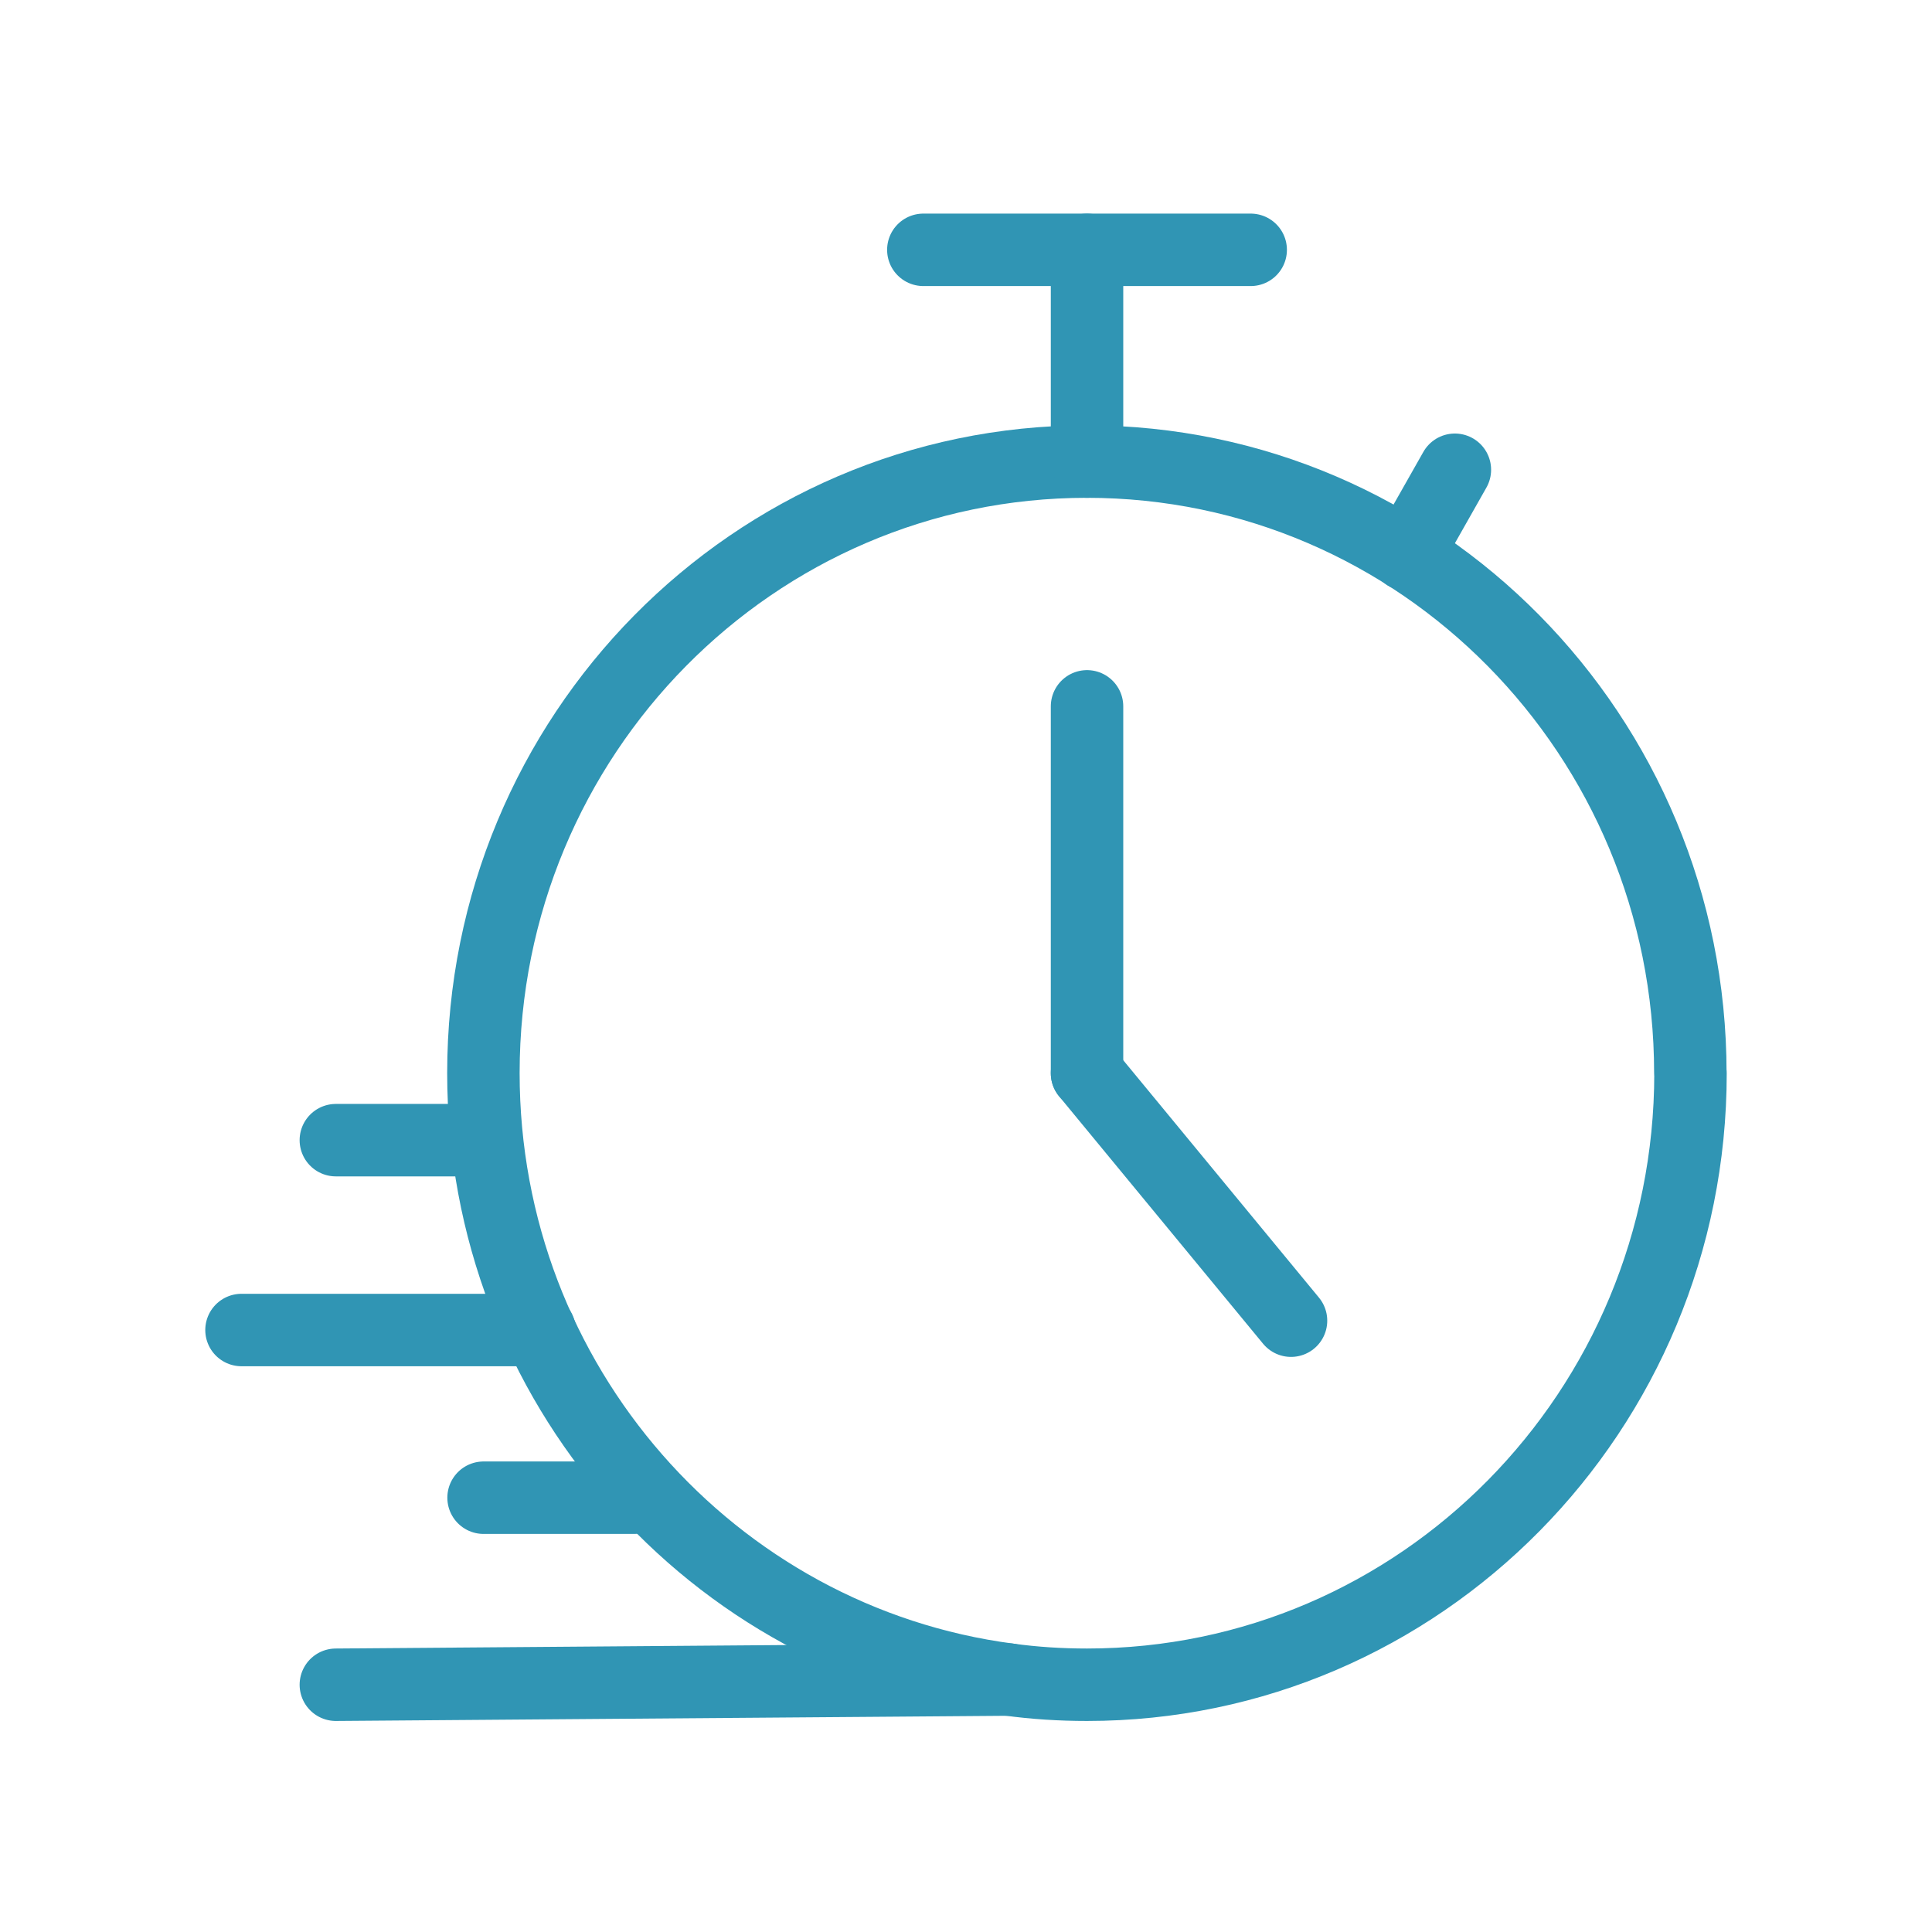
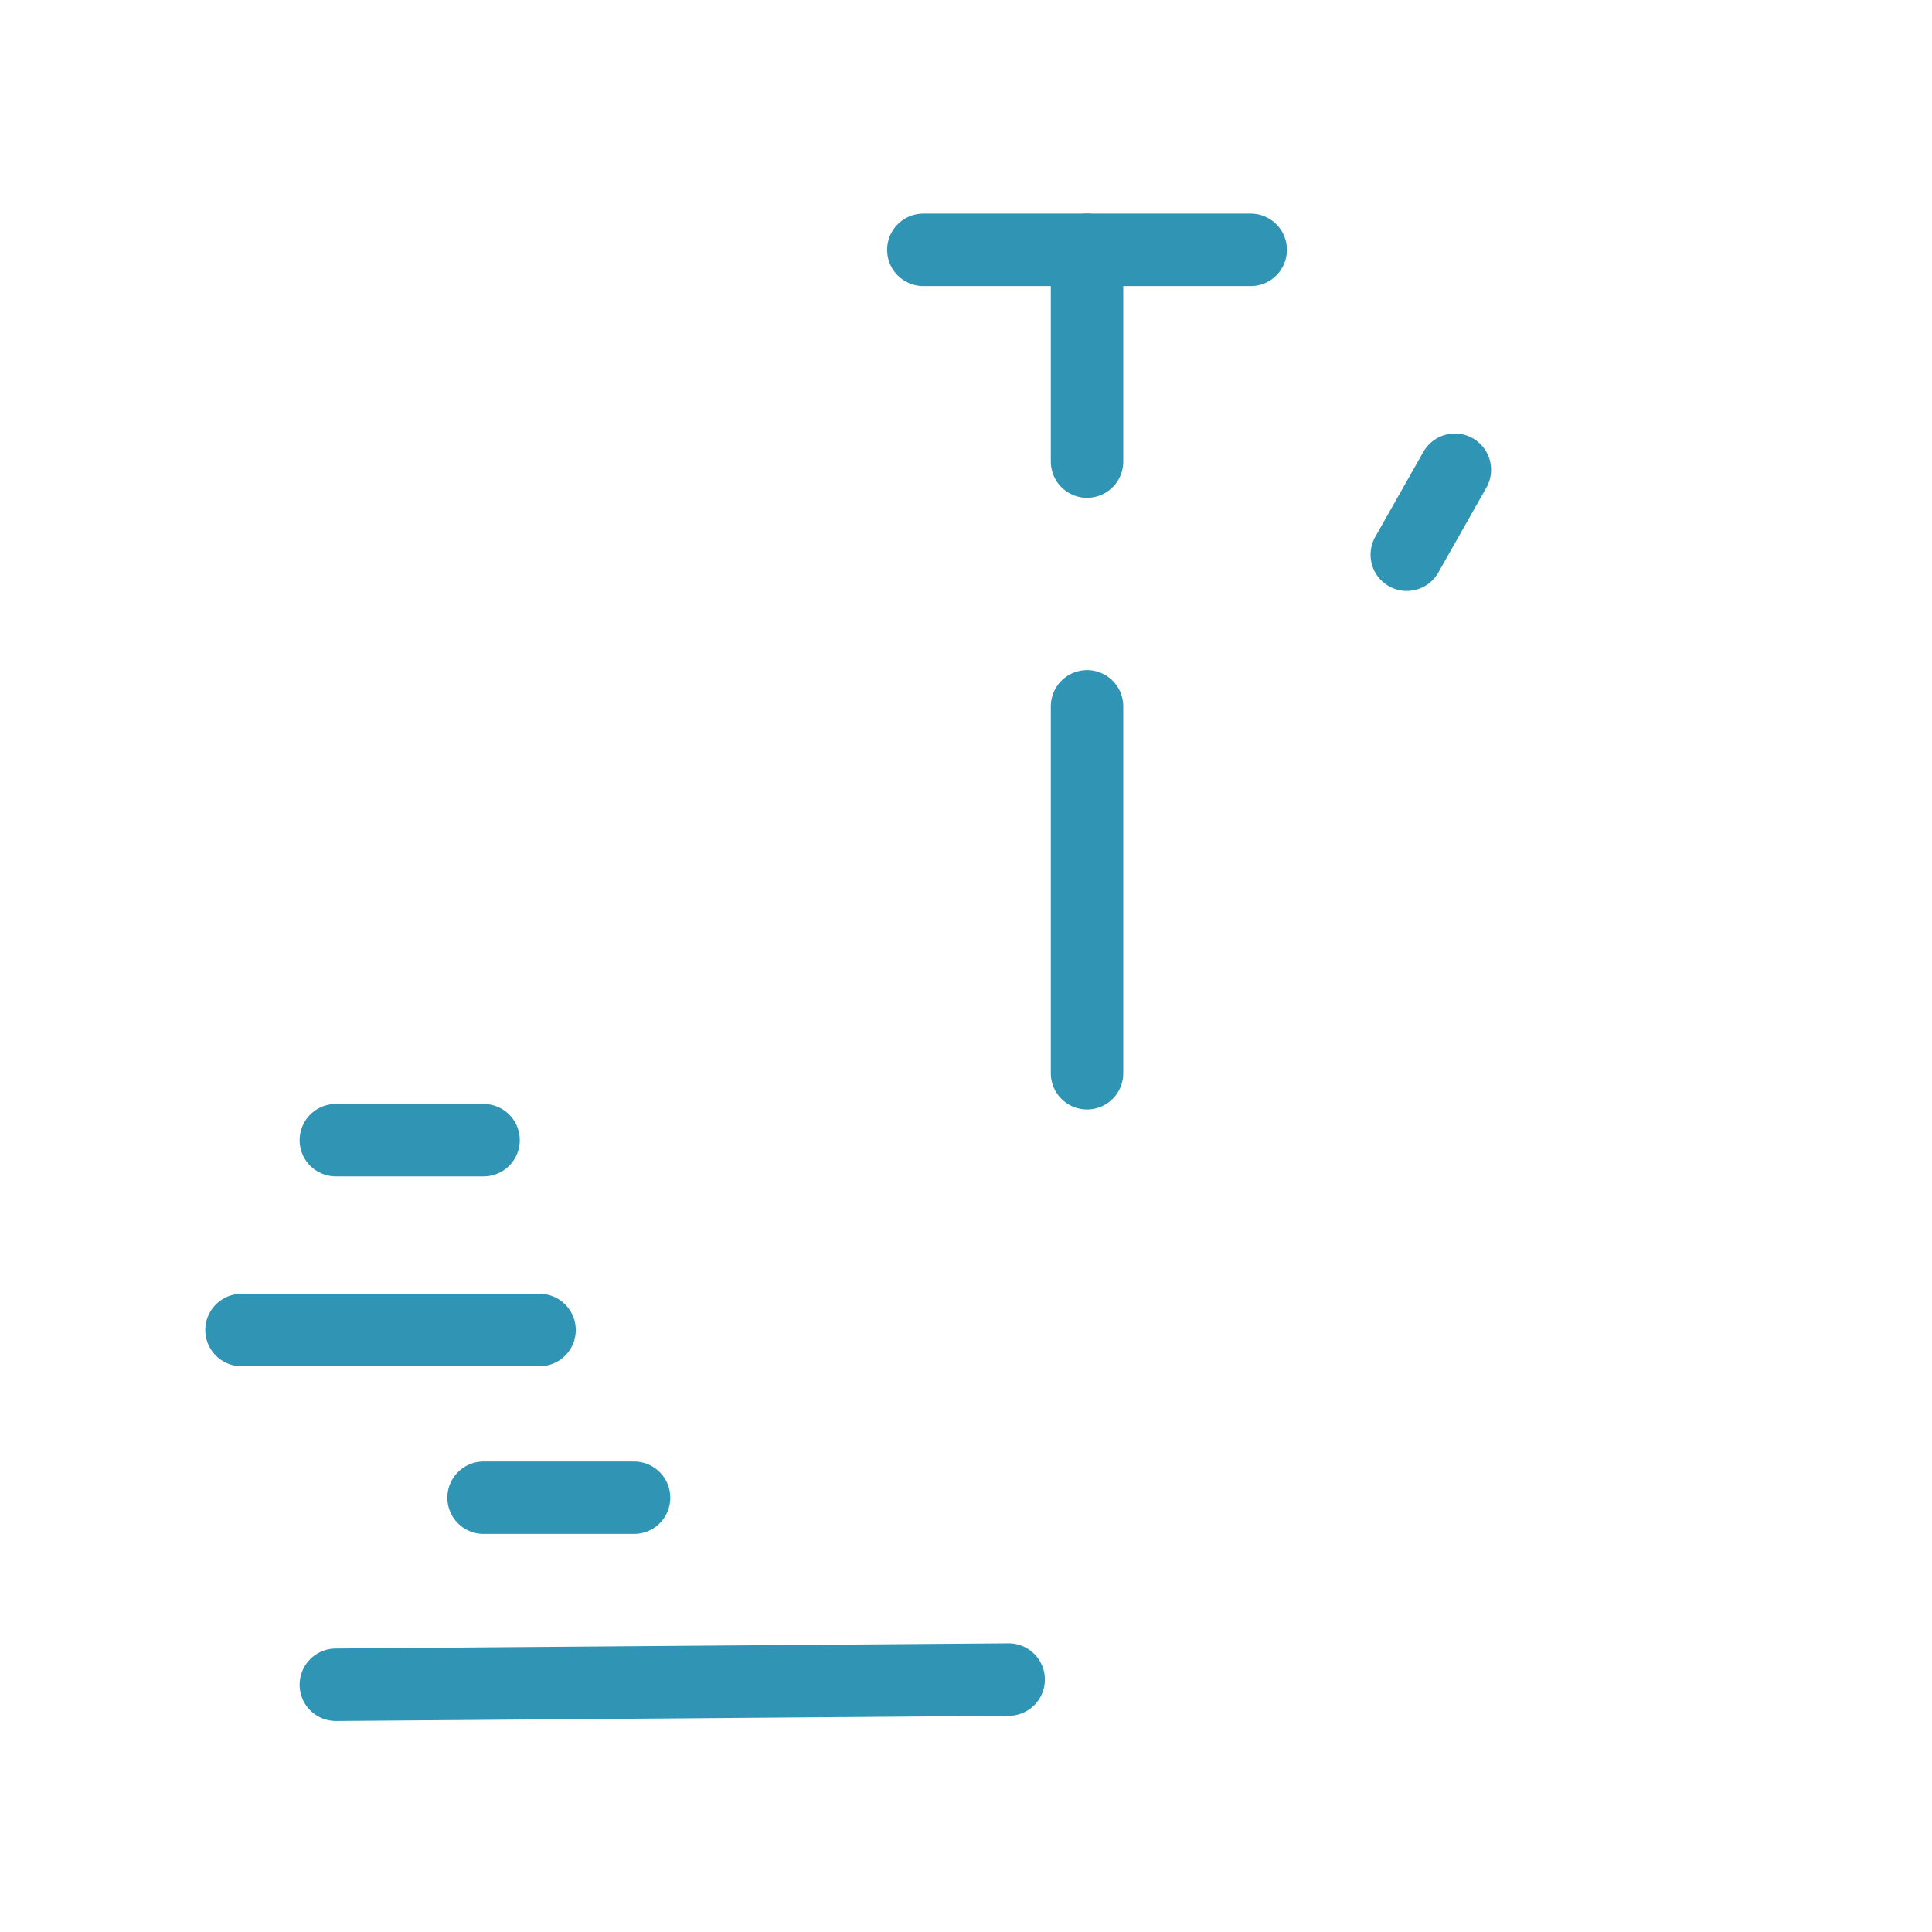
<svg xmlns="http://www.w3.org/2000/svg" width="48px" height="48px" viewBox="0 0 48 48" version="1.1">
  <title>ico_Stopwatch-Time-Fast-Speed</title>
  <g id="页面-1" stroke="none" stroke-width="1" fill="none" fill-rule="evenodd">
    <g id="生成式AI" transform="translate(-456, -1631)">
      <g id="模块/重点产品服务" transform="translate(0, 1383)">
        <g id="Card-item-1" transform="translate(360, 196)">
          <g id="ico_Stopwatch-Time-Fast-Speed" transform="translate(96, 52)">
            <rect id="矩形" fill="#D8D8D8" opacity="0" x="0" y="0" width="48" height="48" />
-             <path d="M42,26.664 C42,35.055 35.287,41.857 27.007,41.857 C26.348,41.857 25.698,41.816 25.06,41.728 C17.696,40.763 12.01,34.383 12.01,26.66 C12.01,18.27 18.723,11.468 27.003,11.468 C35.283,11.468 41.996,18.27 41.996,26.66 L42,26.664 Z" id="路径" stroke="#3095B4" stroke-width="1.8" stroke-linecap="round" stroke-linejoin="round" />
            <line x1="27.007" y1="26.664" x2="27.007" y2="17.549" id="路径" stroke="#3095B4" stroke-width="1.8" stroke-linecap="round" stroke-linejoin="round" />
-             <line x1="27.007" y1="26.664" x2="32.075" y2="32.812" id="路径" stroke="#3095B4" stroke-width="1.8" stroke-linecap="round" stroke-linejoin="round" />
            <line x1="27.007" y1="6.207" x2="27.007" y2="11.468" id="路径" stroke="#3095B4" stroke-width="1.8" stroke-linecap="round" stroke-linejoin="round" />
            <line x1="22.94" y1="6.207" x2="31.073" y2="6.207" id="路径" stroke="#3095B4" stroke-width="1.8" stroke-linecap="round" stroke-linejoin="round" />
            <line x1="36.146" y1="11.671" x2="34.951" y2="13.781" id="路径" stroke="#3095B4" stroke-width="1.8" stroke-linecap="round" stroke-linejoin="round" />
            <line x1="8.344" y1="41.857" x2="25.06" y2="41.728" id="路径" stroke="#3095B4" stroke-width="1.8" stroke-linecap="round" stroke-linejoin="round" />
            <line x1="12.014" y1="37.21" x2="15.753" y2="37.21" id="路径" stroke="#3095B4" stroke-width="1.8" stroke-linecap="round" stroke-linejoin="round" />
            <line x1="6" y1="33.044" x2="13.405" y2="33.044" id="路径" stroke="#3095B4" stroke-width="1.8" stroke-linecap="round" stroke-linejoin="round" />
            <line x1="8.344" y1="28.327" x2="12.014" y2="28.327" id="路径" stroke="#3095B4" stroke-width="1.8" stroke-linecap="round" stroke-linejoin="round" />
          </g>
        </g>
      </g>
    </g>
  </g>
</svg>